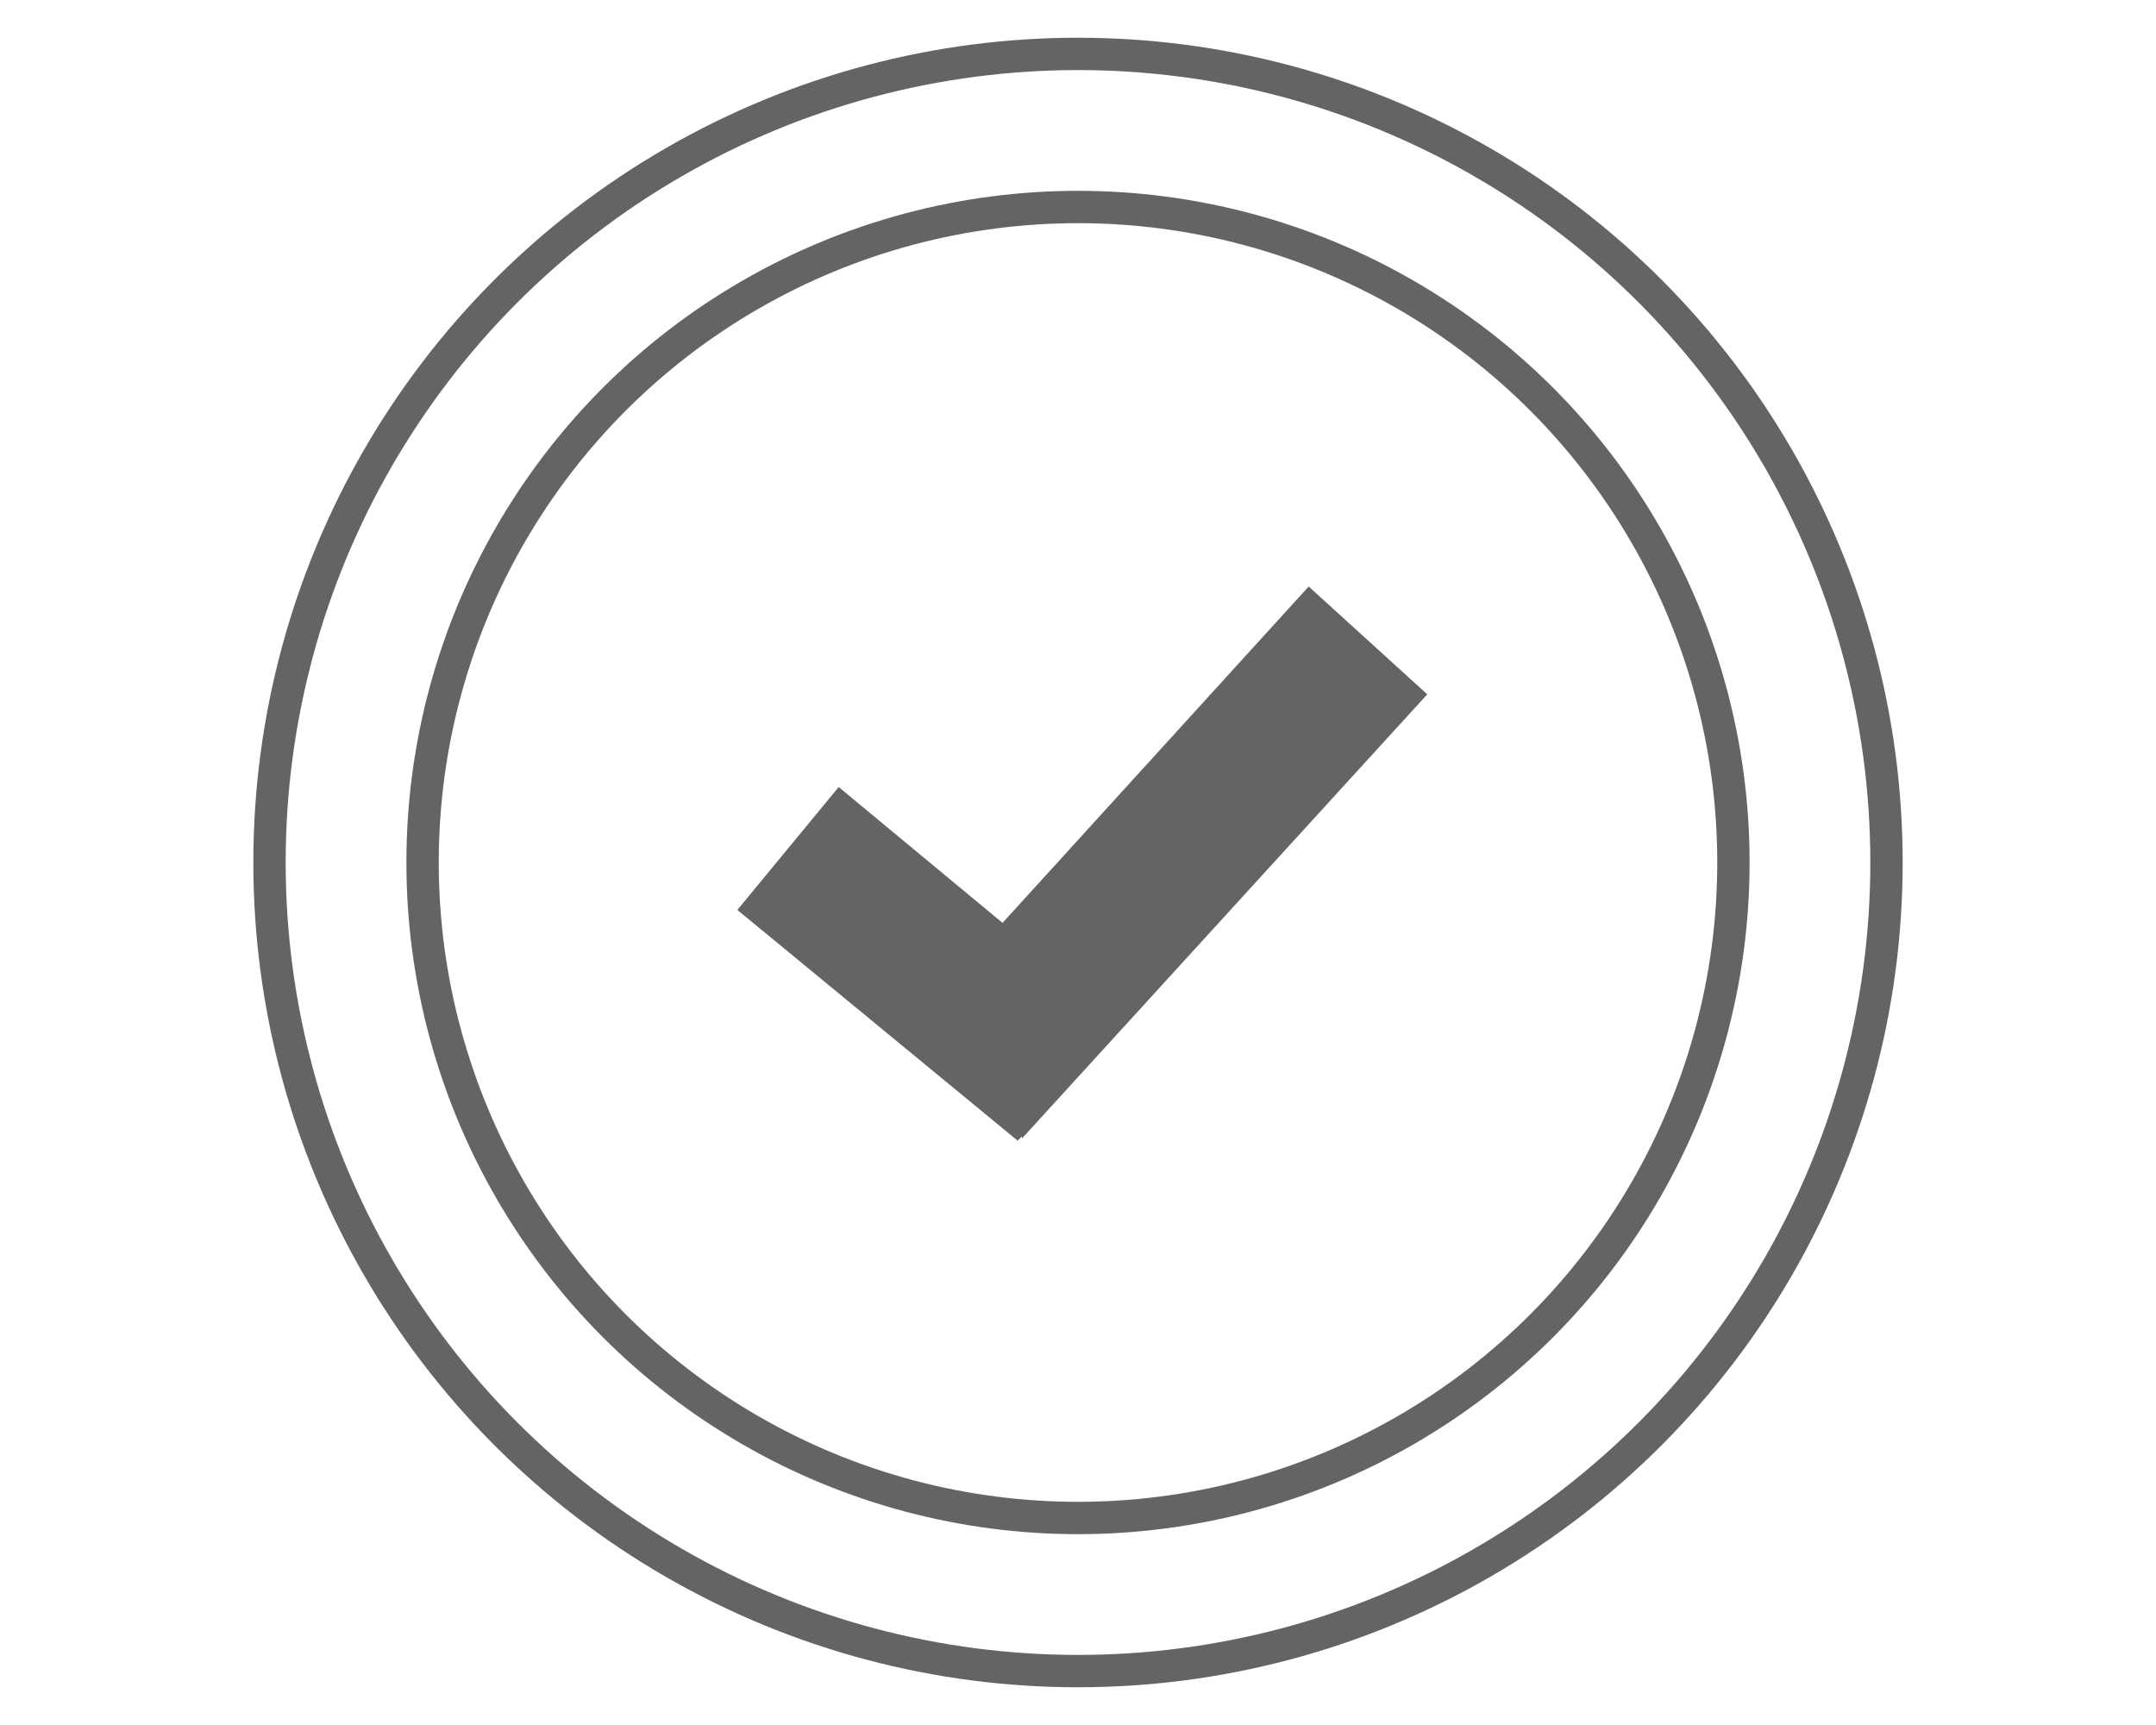
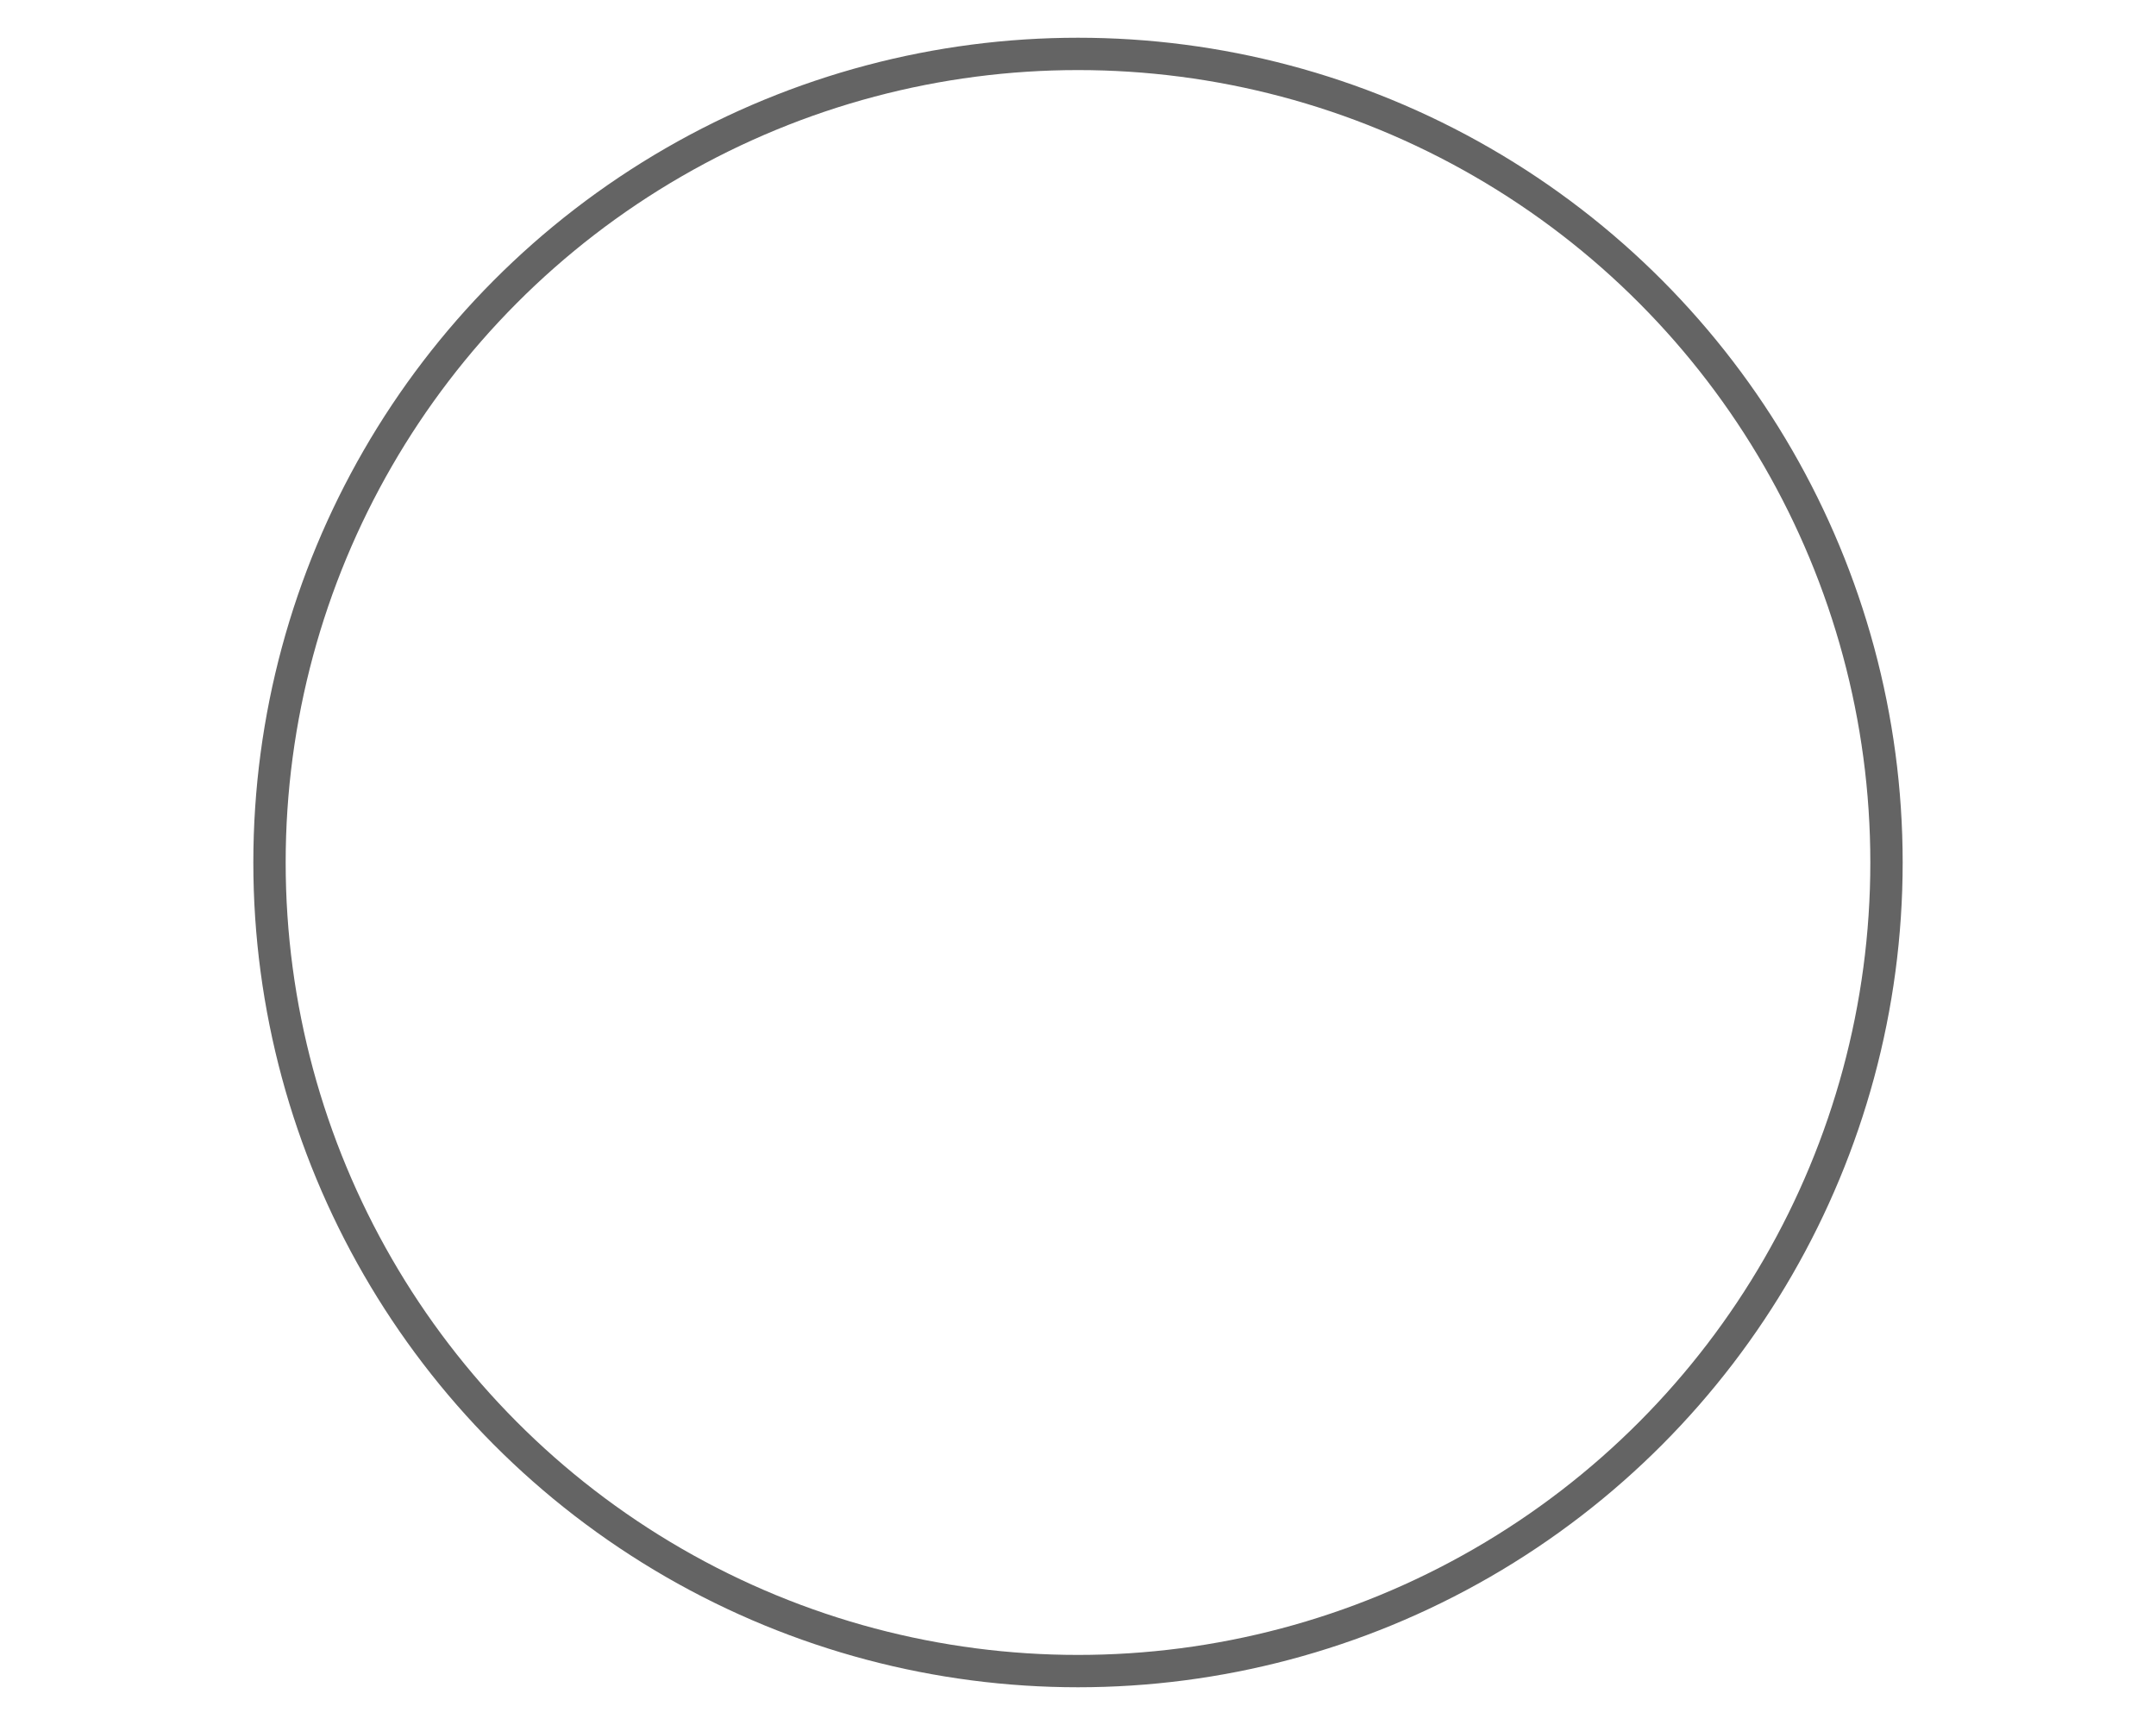
<svg xmlns="http://www.w3.org/2000/svg" version="1.1" id="Layer_1" x="0px" y="0px" viewBox="0 0 100 80" style="enable-background:new 0 0 100 80;" xml:space="preserve">
  <style type="text/css">
	.st0{fill:none;stroke:#646464;stroke-width:1.5;stroke-miterlimit:10;}
	.st1{fill:none;stroke:#E03A3E;stroke-width:1.5;stroke-linecap:round;stroke-linejoin:round;stroke-miterlimit:10;}
	.st2{fill:#E03A3E;}
	.st3{fill:#646464;}
</style>
  <g>
-     <polygon class="st3" points="66.2,32.2 60.7,27.2 46.5,42.8 38.9,36.5 34.2,42.2 47.2,52.9 47.4,52.7 47.4,52.8  " />
-     <circle class="st0" cx="50" cy="40" r="30.4" />
    <circle class="st0" cx="50" cy="40" r="37.5" />
  </g>
</svg>